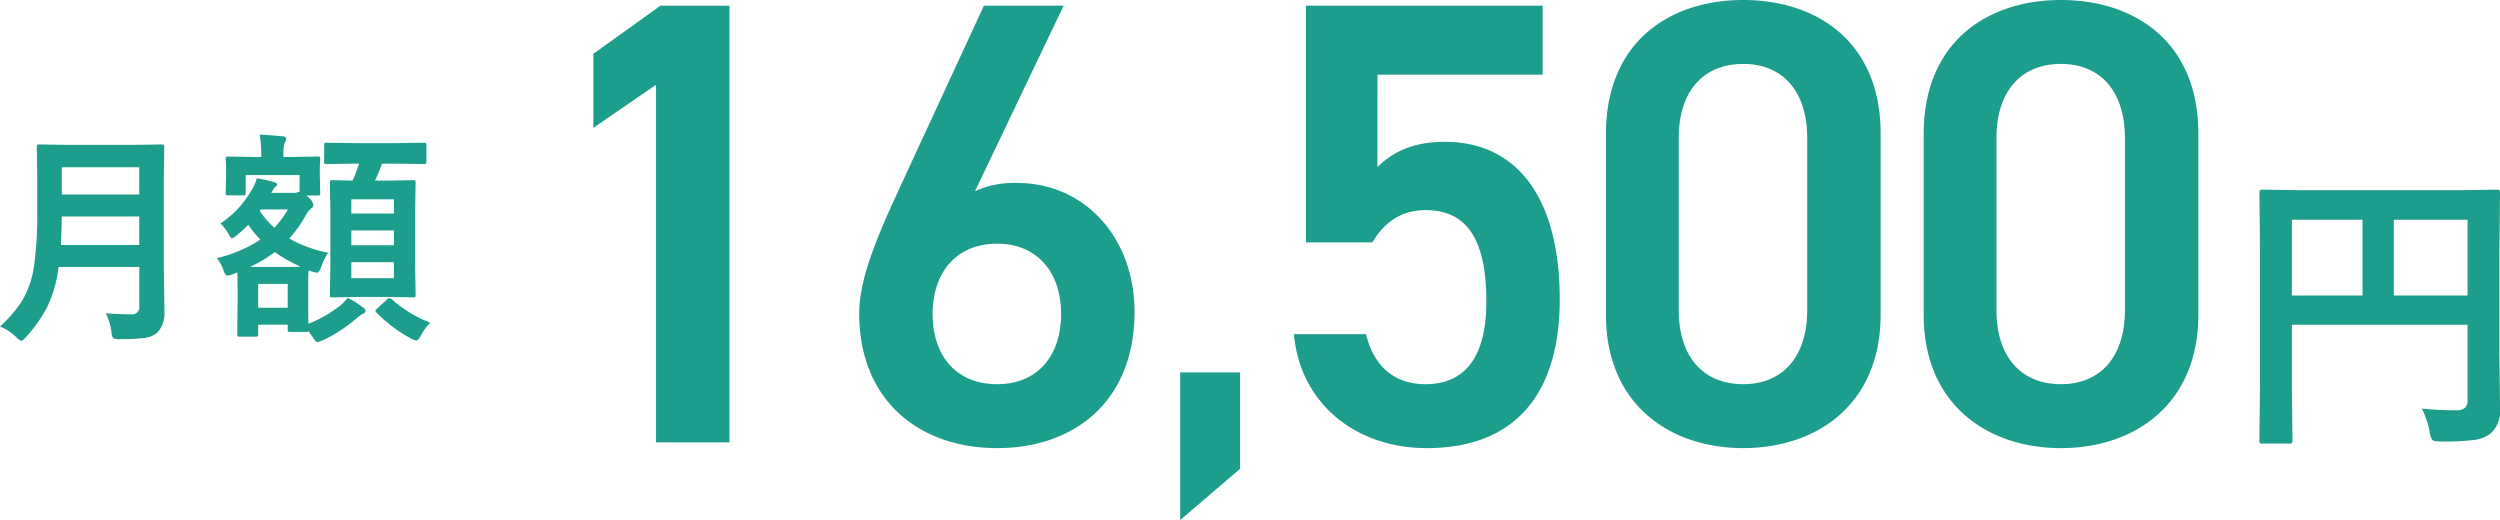
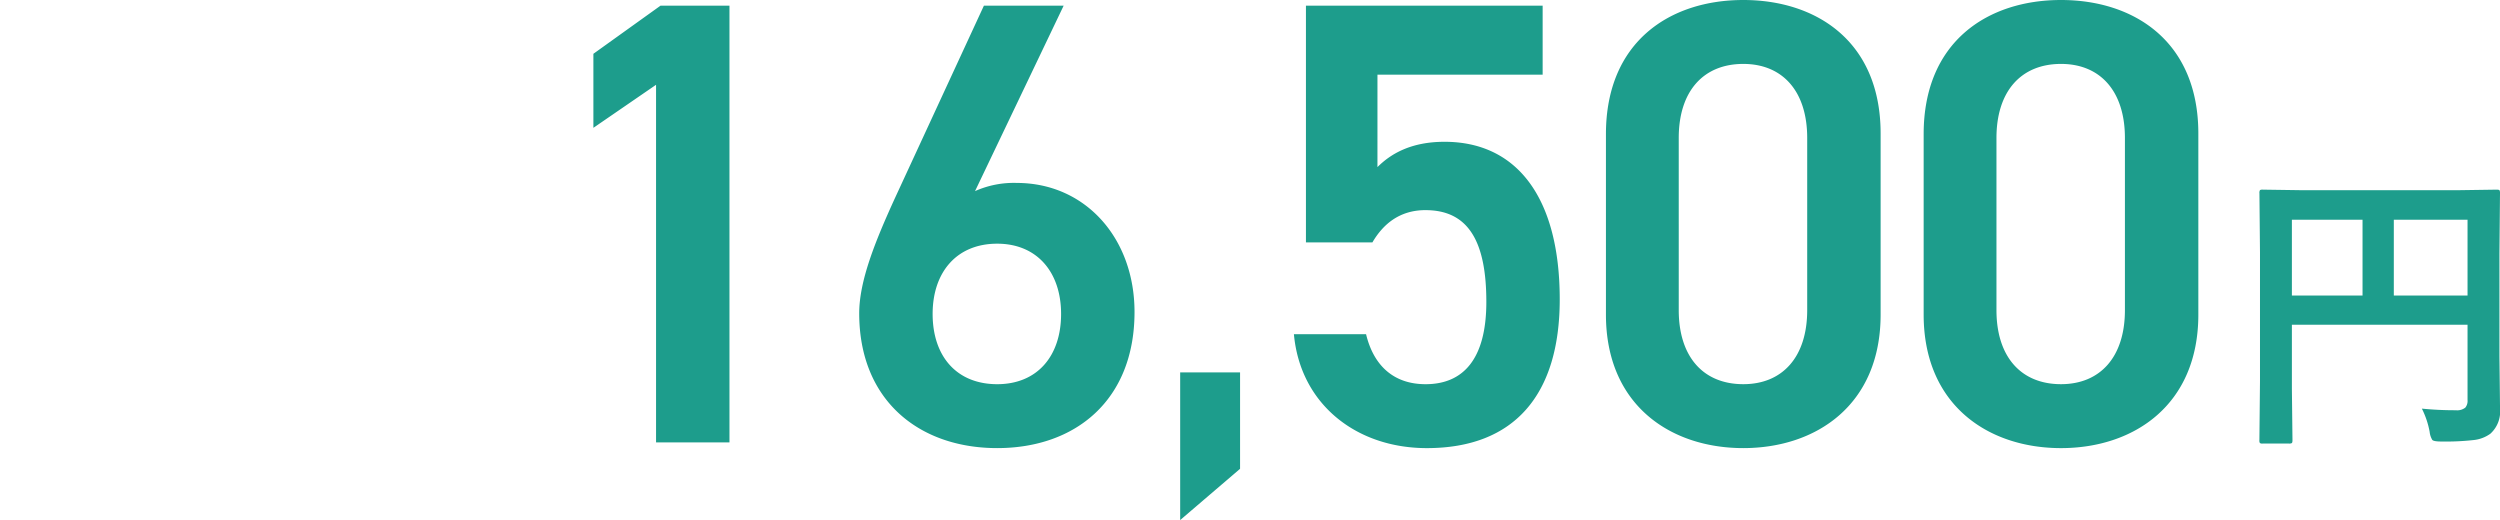
<svg xmlns="http://www.w3.org/2000/svg" width="398.951" height="82.992" viewBox="0 0 398.951 82.992">
  <g id="グループ_56993" data-name="グループ 56993" transform="translate(-17793.225 -15799.979)">
    <path id="パス_4883" data-name="パス 4883" d="M-102.254-69.69h-11.009l-10.706,7.676V-50.2l10-6.868V0h11.716Zm53.328,0H-61.652L-75.893-38.885c-3.131,6.868-5.656,13.13-5.656,18.281,0,13.938,9.6,21.513,22.018,21.513,12.524,0,21.917-7.676,21.917-21.715,0-11.817-7.878-20.6-18.786-20.6A15.131,15.131,0,0,0-63.066-40.1ZM-69.833-20.5c0-6.666,3.838-11.211,10.3-11.211,6.363,0,10.2,4.545,10.2,11.211,0,6.767-3.838,11.211-10.2,11.211C-65.995-9.292-69.833-13.736-69.833-20.5Zm49.061,9.325H-30.33V12.393l9.558-8.181Zm29.6-25.889c6.868,0,9.7,5.05,9.7,14.645,0,9.191-3.737,13.13-9.7,13.13-5.05,0-8.282-2.929-9.494-7.979H-12.179c1.01,11.11,9.9,18.18,21.21,18.18,13.938,0,21.21-8.484,21.21-23.735,0-16.16-6.767-25.149-18.382-25.149-5.353,0-8.585,1.919-10.706,4.04V-58.681H27.514V-69.69H-10.26v37.774H.345C2.062-34.845,4.688-37.067,8.829-37.067ZM81.448-20.4V-49.288c0-14.746-10.3-21.311-21.917-21.311S37.614-64.034,37.614-49.187V-20.4C37.614-5.959,47.916.909,59.531.909S81.448-5.959,81.448-20.4ZM69.732-48.581v27.472c0,7.474-3.939,11.817-10.2,11.817-6.363,0-10.3-4.343-10.3-11.817V-48.581c0-7.474,3.939-11.817,10.3-11.817C65.793-60.4,69.732-56.055,69.732-48.581ZM132.15-20.4V-49.288c0-14.746-10.3-21.311-21.917-21.311S88.316-64.034,88.316-49.187V-20.4c0,14.443,10.3,21.311,21.917,21.311S132.15-5.959,132.15-20.4ZM120.434-48.581v27.472c0,7.474-3.939,11.817-10.2,11.817-6.363,0-10.3-4.343-10.3-11.817V-48.581c0-7.474,3.939-11.817,10.3-11.817C116.495-60.4,120.434-56.055,120.434-48.581Z" transform="translate(18011.887 15870.578)" fill="#1d9d8c" />
-     <path id="パス_4882" data-name="パス 4882" d="M-16.8-1.617q1.9.176,4.1.176a1.119,1.119,0,0,0,1.266-1.266V-9H-24.311a20.291,20.291,0,0,1-1.9,6.557,23.512,23.512,0,0,1-3.27,4.605q-.562.615-.756.615-.264,0-.844-.58A7.607,7.607,0,0,0-33.662.51a20.114,20.114,0,0,0,3.656-4.324,15.377,15.377,0,0,0,1.793-5.449,58.135,58.135,0,0,0,.492-8.648v-5.309l-.07-4.887a.641.641,0,0,1,.07-.387.605.605,0,0,1,.316-.053l4.8.07h10l4.746-.07q.3,0,.352.088a.709.709,0,0,1,.053.352l-.07,4.887V-9.07l.105,7.189A4.479,4.479,0,0,1-8.561,1.477a3.859,3.859,0,0,1-2.092.861,29.5,29.5,0,0,1-3.885.176,2,2,0,0,1-1.072-.158,2.036,2.036,0,0,1-.264-.949A8.742,8.742,0,0,0-16.8-1.617ZM-23.941-12.5h12.5v-4.553H-23.8Q-23.871-13.975-23.941-12.5Zm12.5-12.41H-23.8v4.359h12.357Zm28.881,4.1q0,.281-.088.352a.709.709,0,0,1-.352.053H15.24l.352.316a2.065,2.065,0,0,1,.756,1.23.749.749,0,0,1-.334.51,3.677,3.677,0,0,0-.9,1.143A19.739,19.739,0,0,1,12.5-13.535a20.081,20.081,0,0,0,6.223,2.268,8.453,8.453,0,0,0-1.107,2.232q-.352.949-.686.949a4.2,4.2,0,0,1-.756-.158l-.58-.211q-.07.721-.07,2.3v2.215q0,3.322.035,4.008A20.06,20.06,0,0,0,20.6-2.812a7.978,7.978,0,0,0,1.23-1.266,16.012,16.012,0,0,1,2.443,1.547.725.725,0,0,1,.4.58q0,.246-.439.439a5.1,5.1,0,0,0-.932.65,23.267,23.267,0,0,1-5.449,3.568A3.4,3.4,0,0,1,17,2.988q-.3,0-.791-.826l-.65-.914q-.035.123-.387.123H12.639q-.281,0-.334-.088a.549.549,0,0,1-.053-.316V.211H7.541V1.688q0,.316-.07.369a.516.516,0,0,1-.334.07H4.623q-.316,0-.369-.088A.709.709,0,0,1,4.2,1.688L4.254-3.5V-5.537l-.035-2.6a5.618,5.618,0,0,1-.791.3,2.4,2.4,0,0,1-.791.211q-.316,0-.58-.65A6.346,6.346,0,0,0,.949-10.406a21.943,21.943,0,0,0,6.943-2.953,18.093,18.093,0,0,1-1.934-2.373,17.041,17.041,0,0,1-1.775,1.617,2.248,2.248,0,0,1-.826.545q-.158,0-.492-.58a7.944,7.944,0,0,0-1.336-1.793,15.792,15.792,0,0,0,4.992-5.379,6.76,6.76,0,0,0,.791-1.828,19.377,19.377,0,0,1,2.742.615q.51.141.51.352a.564.564,0,0,1-.264.4,1.557,1.557,0,0,0-.492.65l-.193.316h3.568a1.872,1.872,0,0,0,.686-.105l.281-.105V-23.66h-8.6v2.848q0,.4-.352.4H2.742q-.281,0-.334-.088a.549.549,0,0,1-.053-.316l.07-3.094V-24.7l-.07-1.512q0-.3.07-.352a.605.605,0,0,1,.316-.053l4.219.07H8.033v-.141a21.073,21.073,0,0,0-.246-3.428q1.02.035,3.639.264.58.053.58.387a1.806,1.806,0,0,1-.264.721,7.166,7.166,0,0,0-.176,2.057v.141H12.8l4.2-.07a.641.641,0,0,1,.387.07.656.656,0,0,1,.053.334l-.07,1.283v1.02ZM12.252-6.293H7.541v3.8h4.711ZM6.24-9h5.5q2.021,0,2.566-.035A23.927,23.927,0,0,1,10.2-11.373,23.889,23.889,0,0,1,6.24-9Zm1.547-8.965a12.247,12.247,0,0,0,2.338,2.707,15.722,15.722,0,0,0,2.162-2.918H7.963Zm15.188-7.523-4.5.07a.556.556,0,0,1-.352-.07.605.605,0,0,1-.053-.316v-2.637q0-.281.088-.334a.549.549,0,0,1,.316-.053l4.5.07H29.5l4.535-.07q.352,0,.352.387V-25.8q0,.387-.352.387l-4.535-.07H27.3q-.527,1.459-1.125,2.707h1.951l4.131-.07a.556.556,0,0,1,.352.07.605.605,0,0,1,.053.316l-.07,4.184v9.563l.07,4.131a.668.668,0,0,1-.062.369q-.062.07-.343.07l-4.131-.07H23.52l-4.113.07q-.3,0-.369-.088a.709.709,0,0,1-.053-.352l.07-4.131v-9.422l-.07-4.324q0-.281.07-.334a.709.709,0,0,1,.352-.053l3.2.07a23.417,23.417,0,0,0,1.02-2.707ZM29.2-7.207V-9.756h-6.8v2.549Zm-6.8-5.256h6.8v-2.355h-6.8Zm6.8-7.33h-6.8v2.268h6.8ZM35-.105a8.422,8.422,0,0,0-1.477,2.021q-.439.826-.756.826a2.59,2.59,0,0,1-.861-.334,22.623,22.623,0,0,1-5.5-4.131.5.5,0,0,1-.158-.264q0-.105.334-.422L28.09-3.814a.5.5,0,0,1,.369-.193.655.655,0,0,1,.387.141A19.692,19.692,0,0,0,35-.105Z" transform="translate(17826.887 15851.578)" fill="#1d9d8c" />
    <path id="パス_4884" data-name="パス 4884" d="M6.82-2.391a53.1,53.1,0,0,0,5.414.258,2.089,2.089,0,0,0,1.523-.422,1.7,1.7,0,0,0,.352-1.219v-12H-13.922V-5.555l.094,8.2q0,.4-.117.469a.875.875,0,0,1-.445.07h-4.2a.7.7,0,0,1-.434-.082.763.763,0,0,1-.082-.457l.094-9.4V-27.3L-19.1-36.75a.855.855,0,0,1,.094-.516.875.875,0,0,1,.445-.07l6.516.094H12.281l6.469-.094q.4,0,.469.117a.945.945,0,0,1,.07.469L19.2-27.117v16.43l.094,8.32a4.77,4.77,0,0,1-1.547,3.984A5.536,5.536,0,0,1,15.07,2.625a40.487,40.487,0,0,1-5.133.234q-1.219,0-1.453-.258a3.136,3.136,0,0,1-.422-1.289A13.737,13.737,0,0,0,6.82-2.391Zm7.289-30.141H2.344v12.094H14.109ZM-13.922-20.437H-2.648V-32.531H-13.922Z" transform="translate(18172.887 15867.578)" fill="#1d9d8c" />
  </g>
</svg>